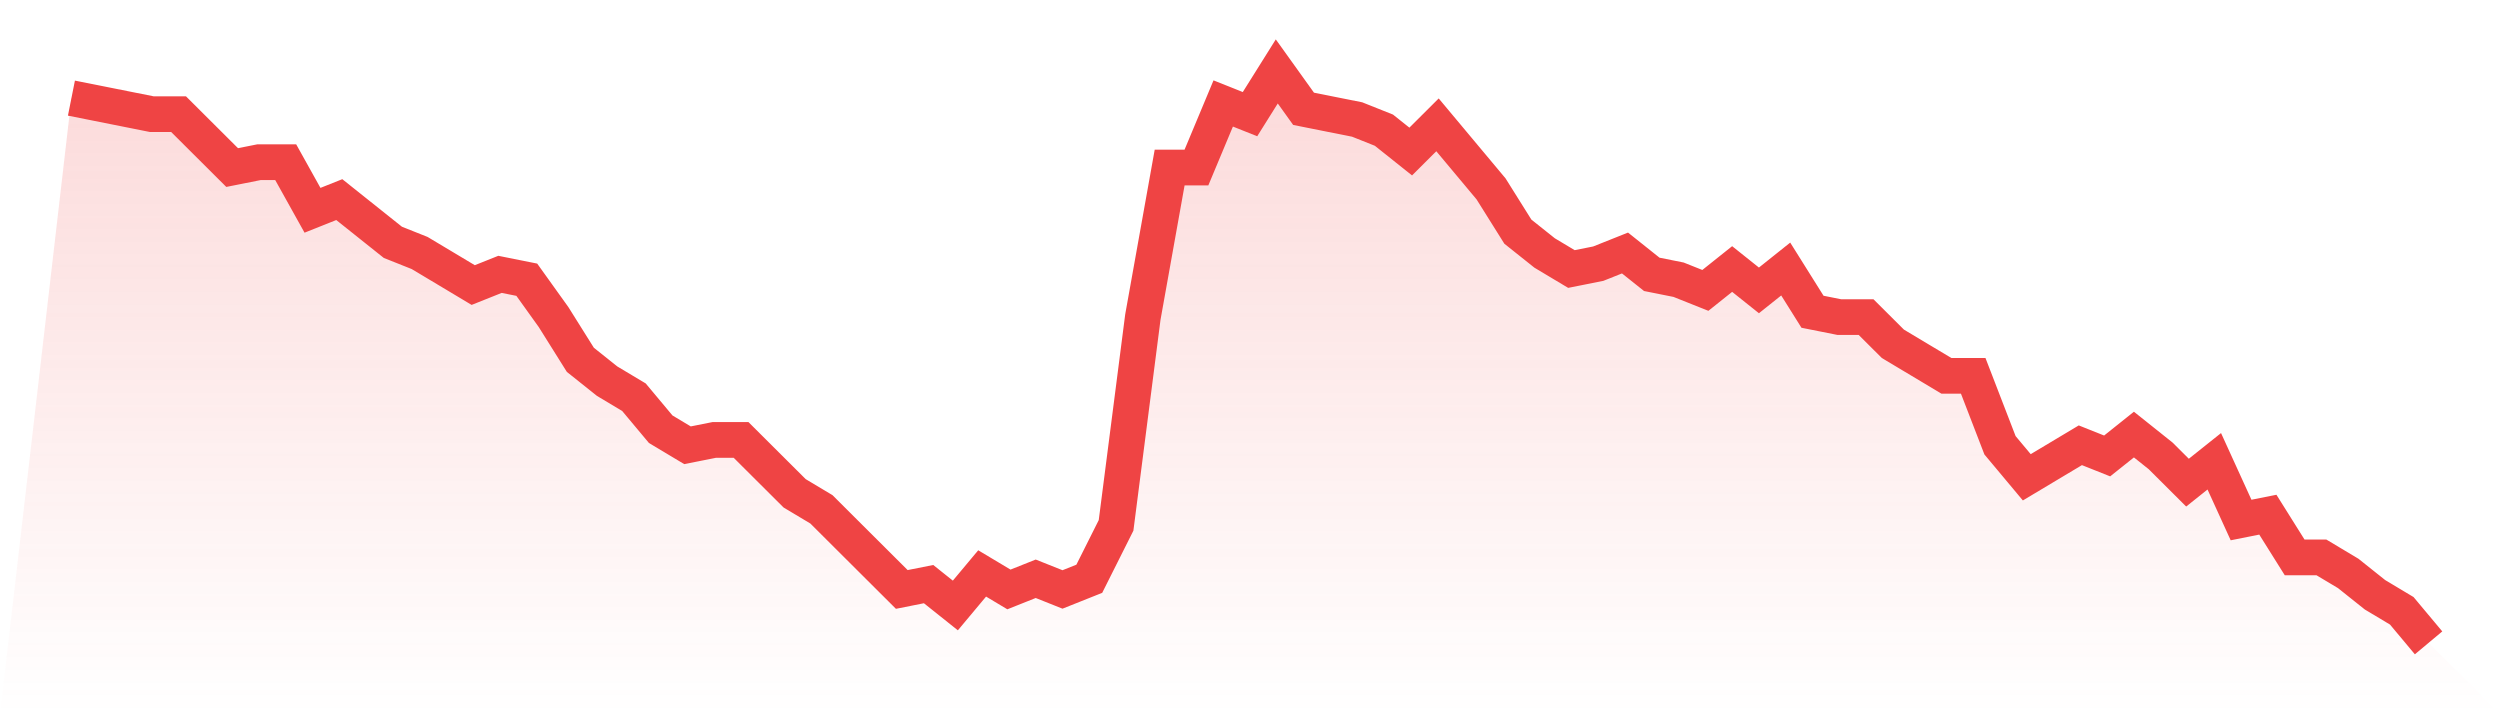
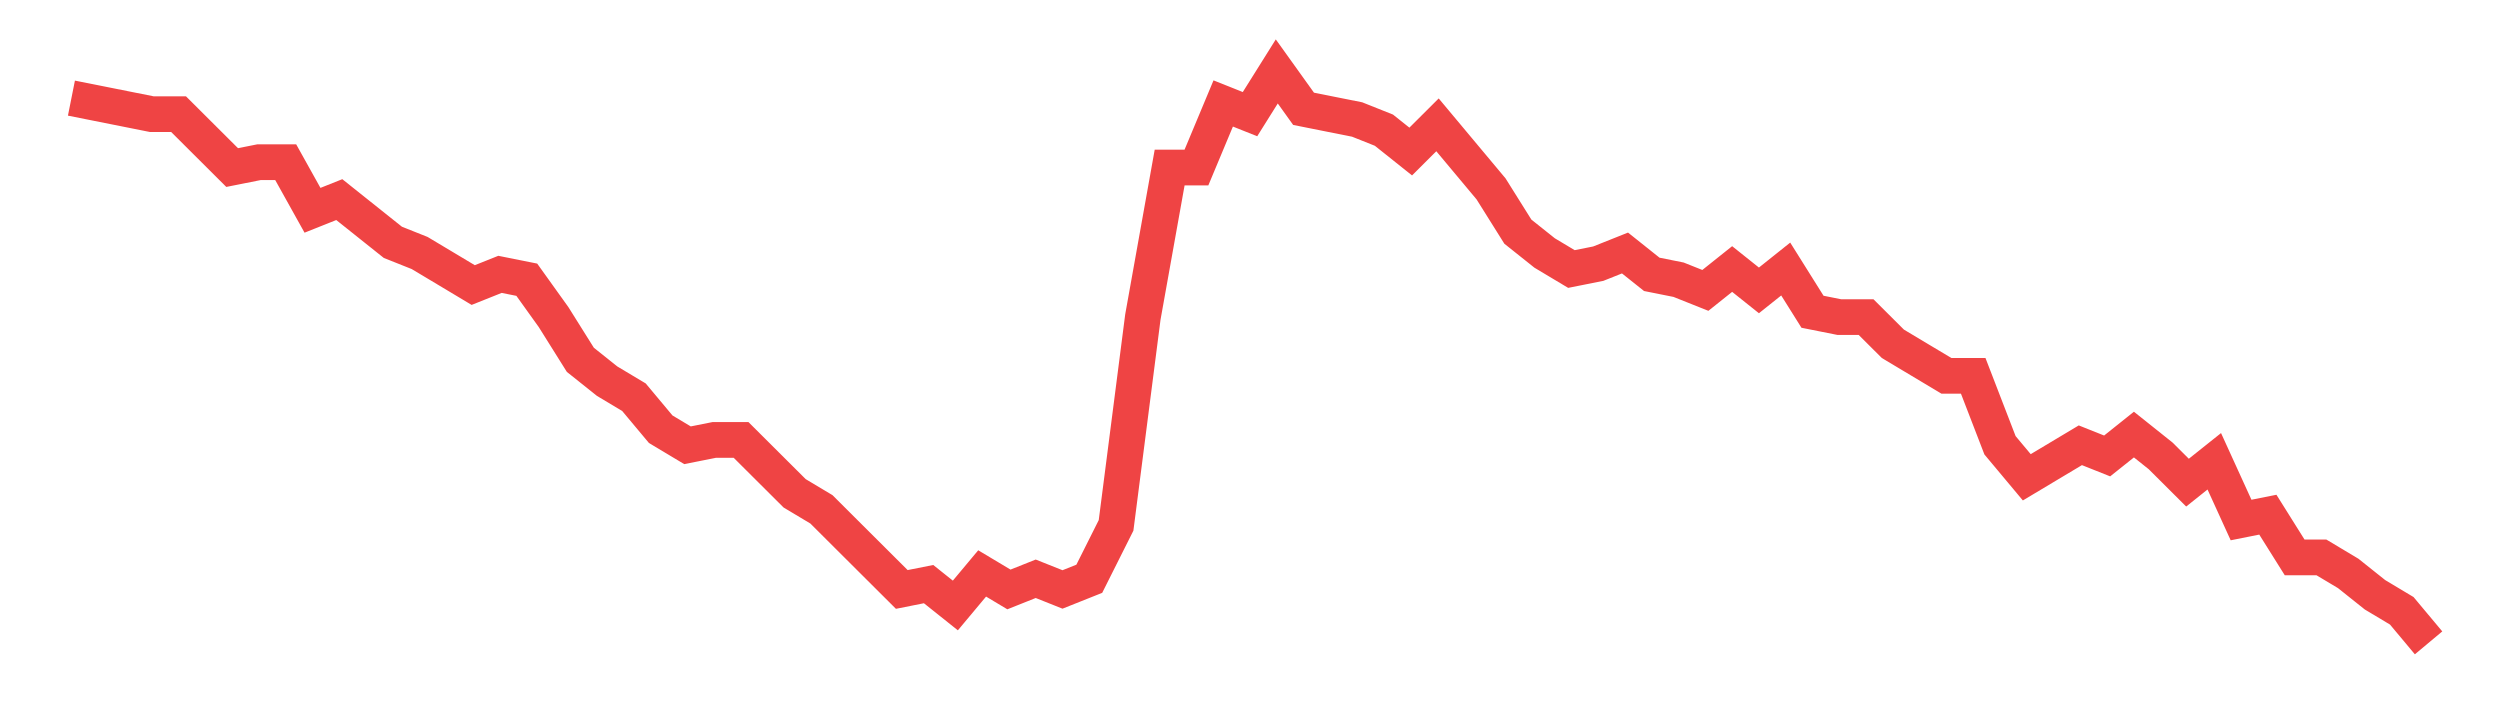
<svg xmlns="http://www.w3.org/2000/svg" viewBox="0 0 140 40">
  <defs>
    <linearGradient id="gradient" x1="0" x2="0" y1="0" y2="1">
      <stop offset="0%" stop-color="#ef4444" stop-opacity="0.2" />
      <stop offset="100%" stop-color="#ef4444" stop-opacity="0" />
    </linearGradient>
  </defs>
-   <path d="M4,5.495 L4,5.495 L5.5,5.794 L7,6.093 L8.5,6.393 L10,6.393 L11.5,7.888 L13,9.383 L14.5,9.084 L16,9.084 L17.5,11.776 L19,11.178 L20.5,12.374 L22,13.57 L23.5,14.168 L25,15.065 L26.5,15.963 L28,15.364 L29.5,15.664 L31,17.757 L32.5,20.15 L34,21.346 L35.5,22.243 L37,24.037 L38.5,24.935 L40,24.636 L41.5,24.636 L43,26.131 L44.5,27.626 L46,28.523 L47.5,30.019 L49,31.514 L50.5,33.009 L52,32.71 L53.5,33.907 L55,32.112 L56.5,33.009 L58,32.411 L59.5,33.009 L61,32.411 L62.5,29.421 L64,17.757 L65.5,9.383 L67,9.383 L68.5,5.794 L70,6.393 L71.5,4 L73,6.093 L74.5,6.393 L76,6.692 L77.5,7.29 L79,8.486 L80.5,6.991 L82,8.785 L83.5,10.579 L85,12.972 L86.5,14.168 L88,15.065 L89.5,14.766 L91,14.168 L92.5,15.364 L94,15.664 L95.5,16.262 L97,15.065 L98.5,16.262 L100,15.065 L101.5,17.458 L103,17.757 L104.5,17.757 L106,19.252 L107.5,20.15 L109,21.047 L110.5,21.047 L112,24.935 L113.5,26.729 L115,25.832 L116.5,24.935 L118,25.533 L119.5,24.336 L121,25.533 L122.5,27.028 L124,25.832 L125.5,29.121 L127,28.822 L128.5,31.215 L130,31.215 L131.5,32.112 L133,33.308 L134.5,34.206 L136,36 L140,40 L0,40 z" fill="url(#gradient)" />
  <path d="M4,5.495 L4,5.495 L5.5,5.794 L7,6.093 L8.5,6.393 L10,6.393 L11.5,7.888 L13,9.383 L14.5,9.084 L16,9.084 L17.5,11.776 L19,11.178 L20.5,12.374 L22,13.57 L23.5,14.168 L25,15.065 L26.5,15.963 L28,15.364 L29.5,15.664 L31,17.757 L32.5,20.15 L34,21.346 L35.5,22.243 L37,24.037 L38.5,24.935 L40,24.636 L41.5,24.636 L43,26.131 L44.5,27.626 L46,28.523 L47.5,30.019 L49,31.514 L50.5,33.009 L52,32.71 L53.5,33.907 L55,32.112 L56.5,33.009 L58,32.411 L59.5,33.009 L61,32.411 L62.5,29.421 L64,17.757 L65.5,9.383 L67,9.383 L68.5,5.794 L70,6.393 L71.5,4 L73,6.093 L74.5,6.393 L76,6.692 L77.5,7.29 L79,8.486 L80.5,6.991 L82,8.785 L83.5,10.579 L85,12.972 L86.5,14.168 L88,15.065 L89.5,14.766 L91,14.168 L92.5,15.364 L94,15.664 L95.5,16.262 L97,15.065 L98.5,16.262 L100,15.065 L101.5,17.458 L103,17.757 L104.5,17.757 L106,19.252 L107.5,20.15 L109,21.047 L110.5,21.047 L112,24.935 L113.5,26.729 L115,25.832 L116.5,24.935 L118,25.533 L119.5,24.336 L121,25.533 L122.5,27.028 L124,25.832 L125.5,29.121 L127,28.822 L128.5,31.215 L130,31.215 L131.5,32.112 L133,33.308 L134.5,34.206 L136,36" fill="none" stroke="#ef4444" stroke-width="2" />
</svg>